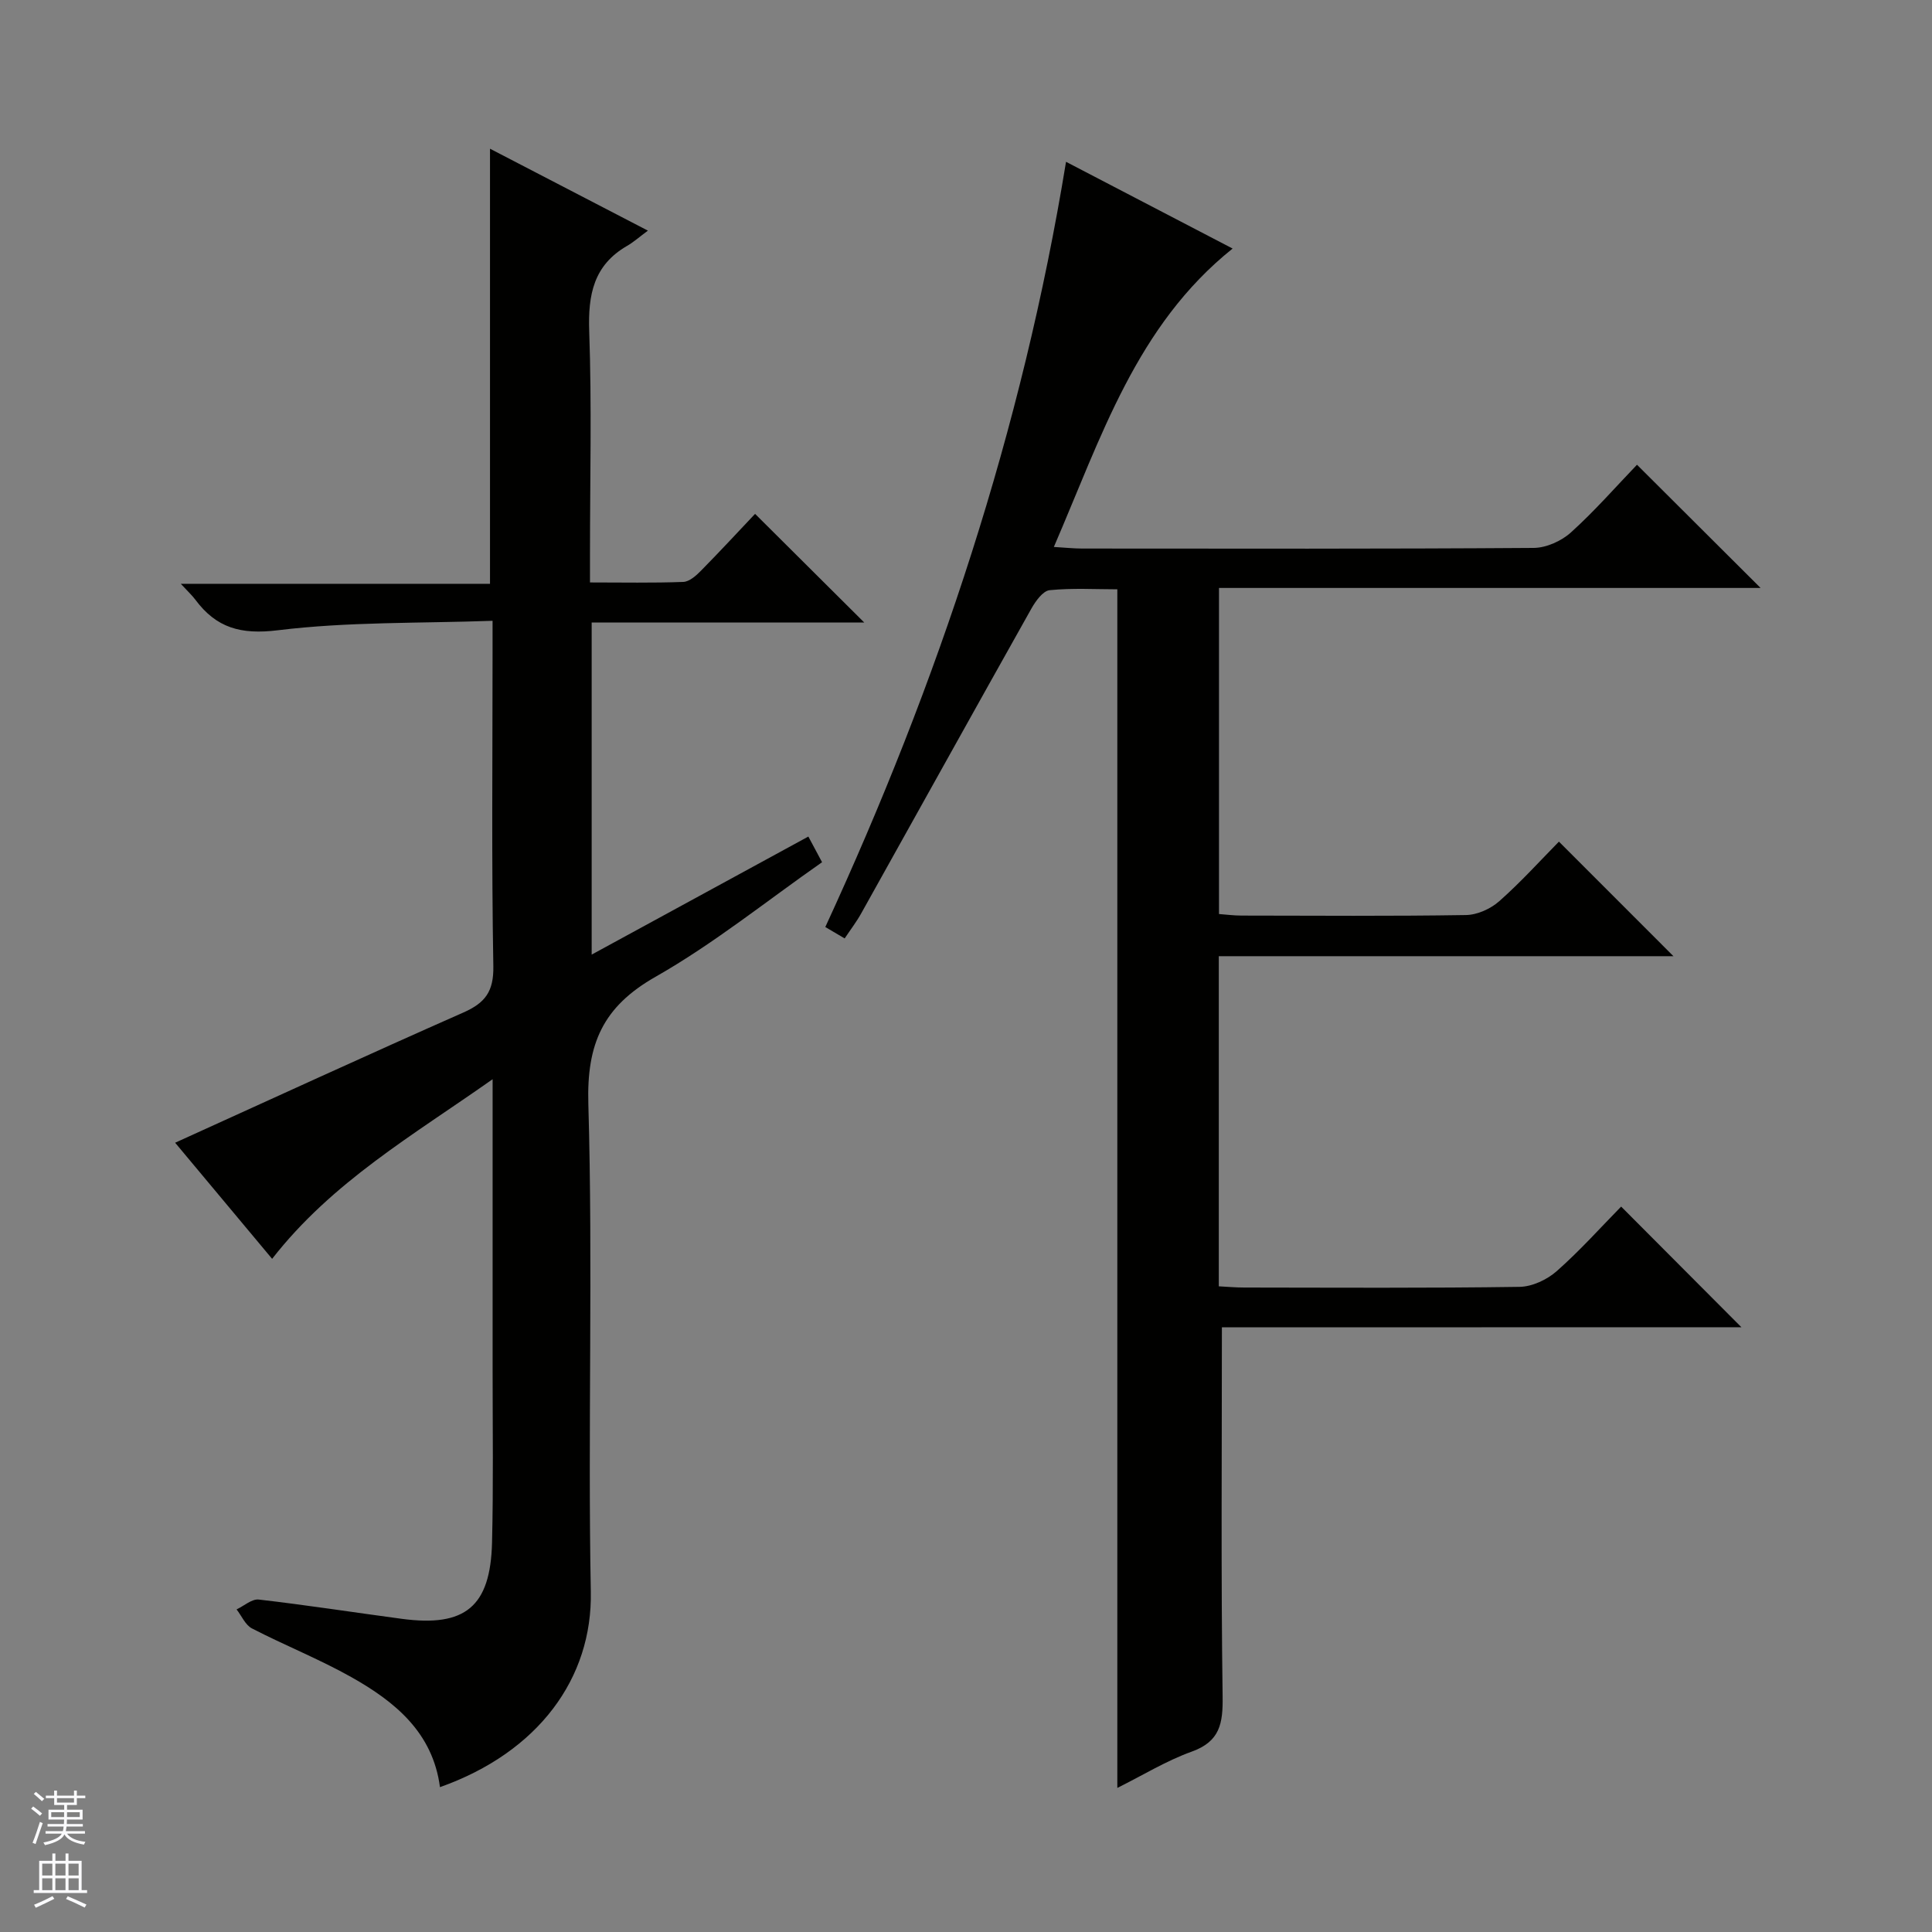
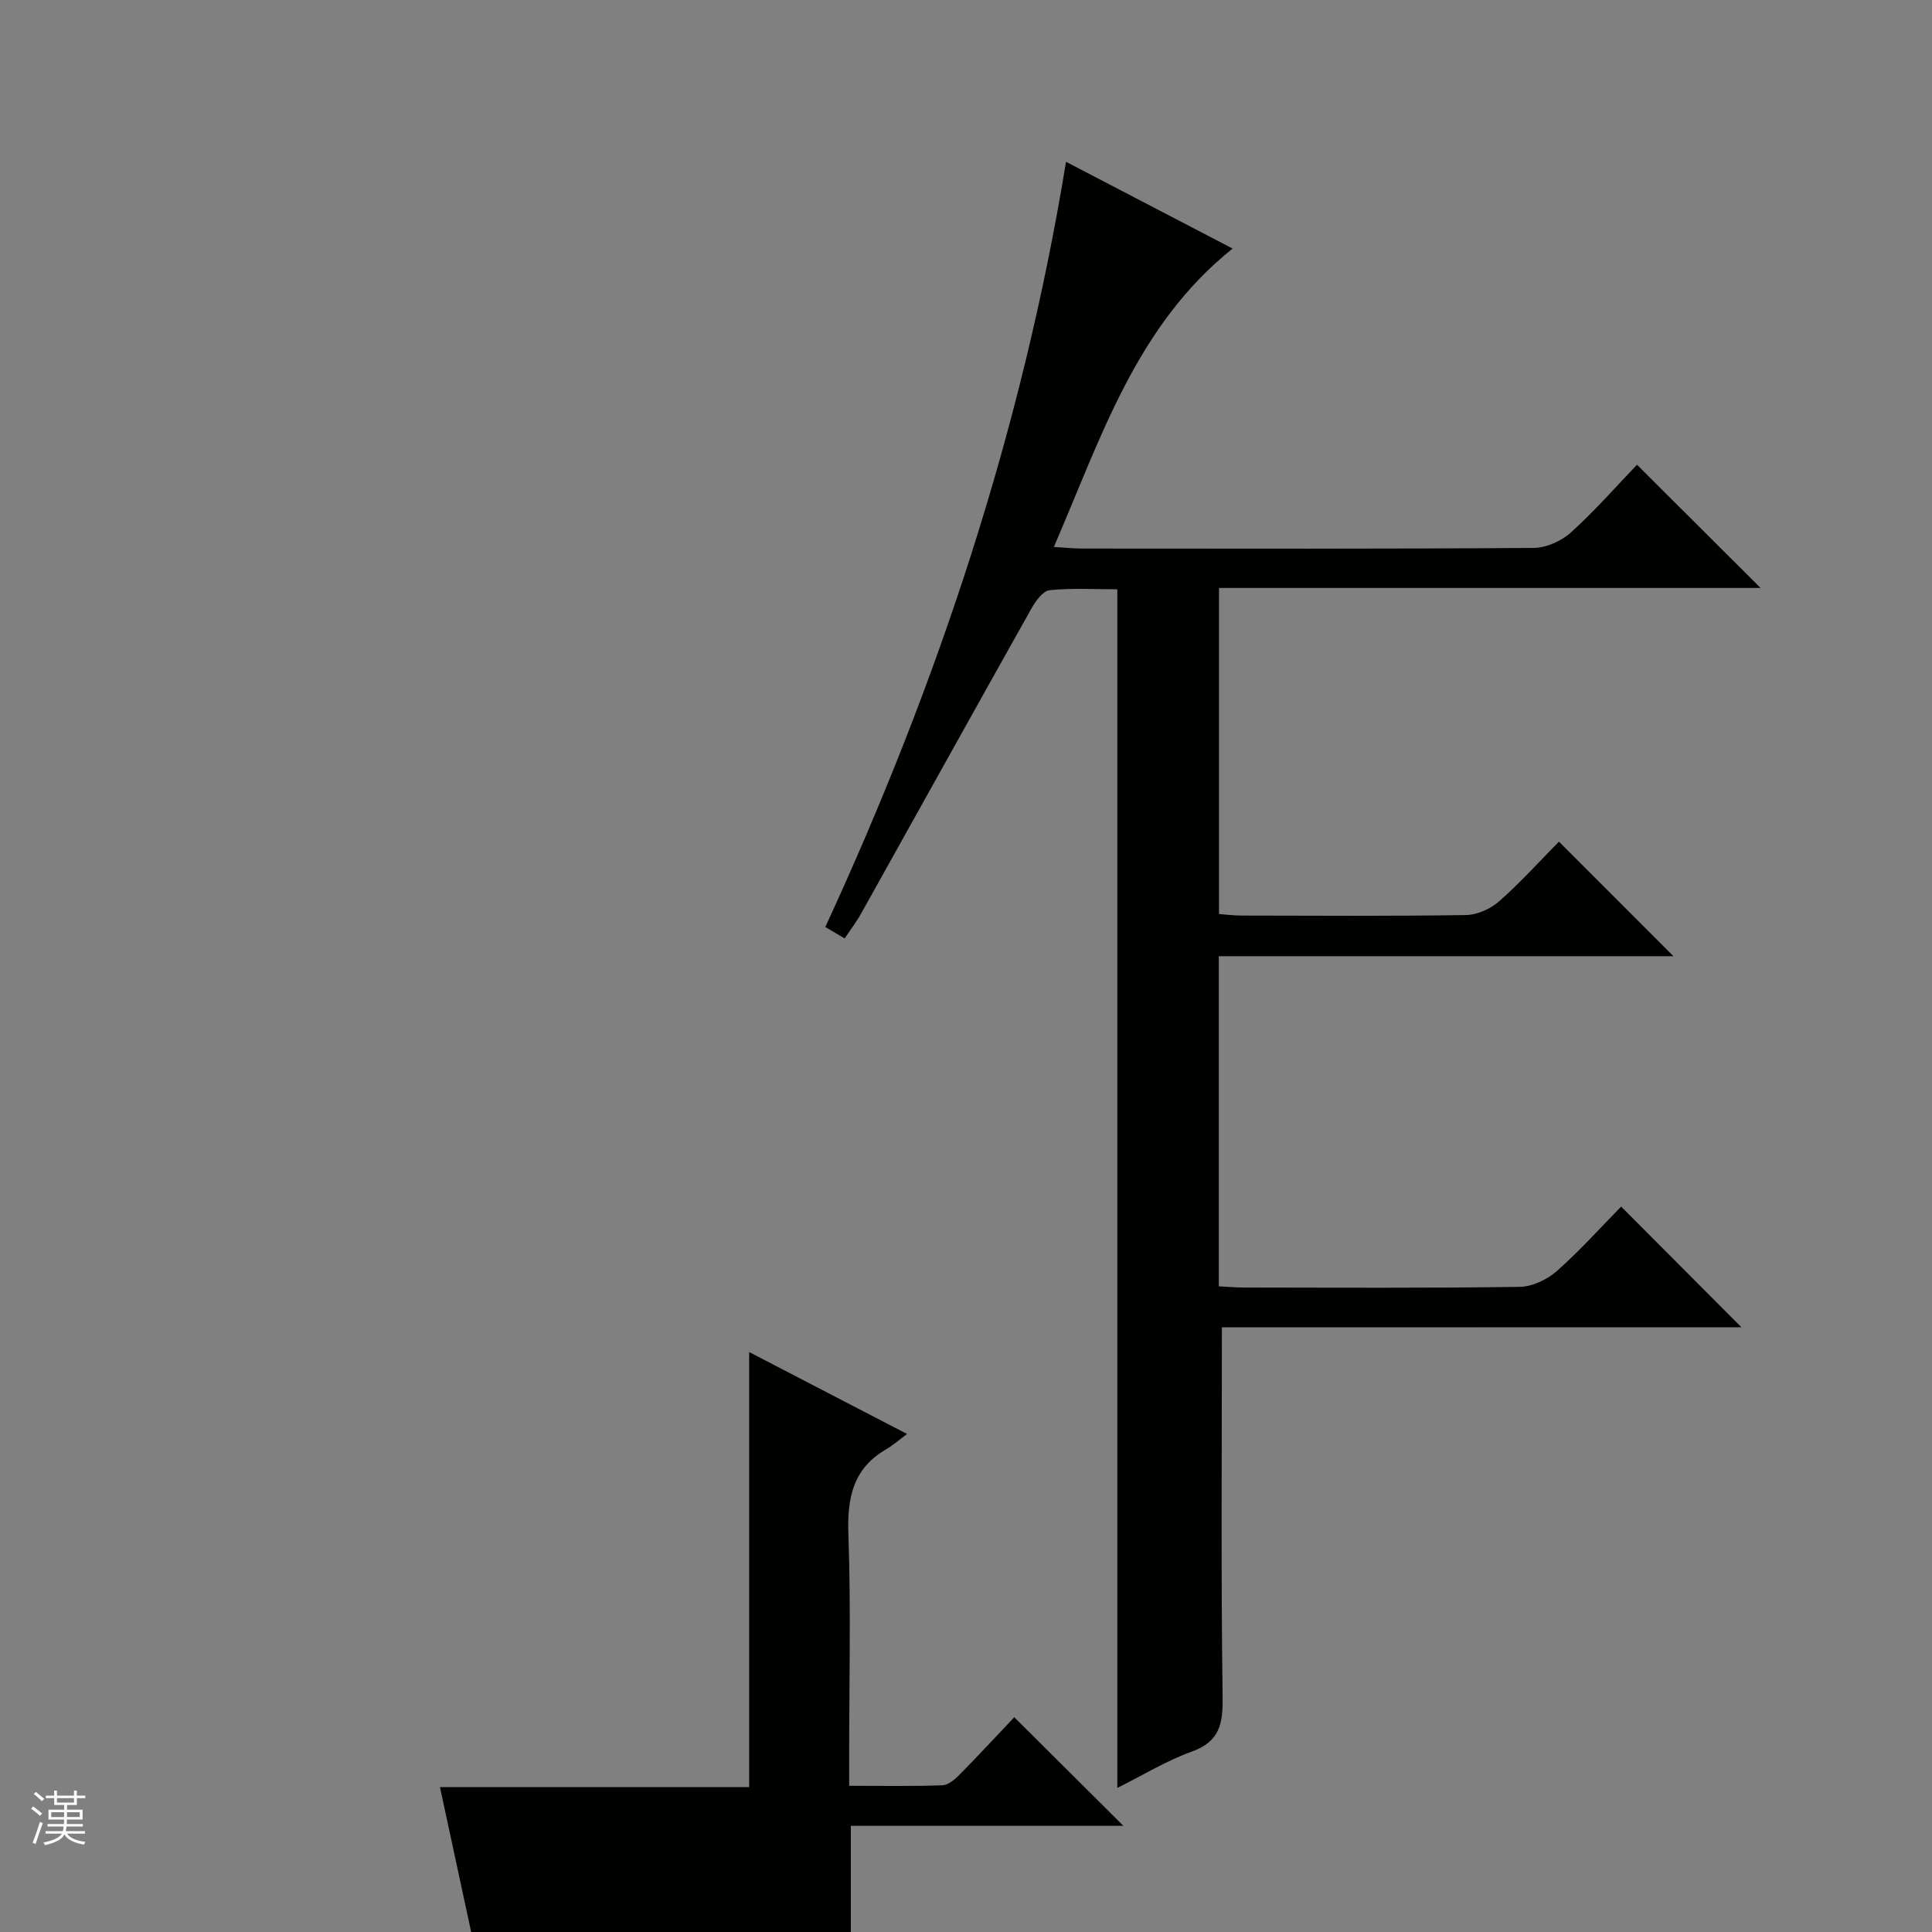
<svg xmlns="http://www.w3.org/2000/svg" enable-background="new 0 0 400 400" viewBox="0 0 400 400">
  <rect x="0" y="0" width="400" height="400" fill="#808080" stroke="none" />
  <path d="m252.98 274.81c0 26.15-.2 51.29.15 76.42.08 5.58-.53 9.32-6.41 11.43-5.26 1.89-10.12 4.89-15.39 7.51 0-82.82 0-165.15 0-248.16-4.5 0-9.29-.29-14.01.18-1.39.14-2.91 2.26-3.78 3.81-11.81 21.02-23.5 42.1-35.26 63.15-.96 1.72-2.17 3.29-3.4 5.14-1.39-.82-2.49-1.46-4.01-2.36 23.36-50.61 40.78-102.98 49.84-158.43 11.46 5.97 22.88 11.92 34.49 17.96-19.94 15.96-27.19 39.06-37.01 61.78 2.42.14 4.13.33 5.85.33 31.17.02 62.33.09 93.5-.13 2.62-.02 5.75-1.43 7.72-3.22 4.91-4.43 9.29-9.45 13.66-14 8.76 8.73 17.01 16.95 25.59 25.51-37.28 0-74.55 0-112.13 0v67.51c1.49.11 3.07.32 4.65.32 15.5.02 31 .14 46.5-.11 2.34-.04 5.1-1.29 6.88-2.87 4.48-3.96 8.51-8.43 12.35-12.33 8.03 8.03 15.82 15.83 23.71 23.72-31.09 0-62.47 0-94.13 0v68.35c1.74.09 3.5.25 5.27.25 19 .02 38 .14 57-.14 2.62-.04 5.7-1.49 7.7-3.26 4.86-4.29 9.2-9.16 13.33-13.36 8.5 8.52 16.78 16.83 24.9 24.98-35.3.02-71.61.02-107.56.02z" fill="#010100" />
-   <path d="m91.09 370.01c-1.48-11.31-9.32-17.7-18.35-22.78-6.64-3.74-13.79-6.57-20.57-10.08-1.38-.71-2.14-2.6-3.19-3.94 1.54-.72 3.17-2.21 4.6-2.04 9.89 1.14 19.73 2.67 29.6 3.99 13.13 1.76 18.36-2.51 18.69-15.76.29-11.82.12-23.66.12-35.49.01-18.16 0-36.33 0-54.49 0-1.62 0-3.23 0-5.98-16.45 11.6-33.2 21.22-45.65 37.19-6.78-8.12-13.59-16.28-20.08-24.04 20.13-9.13 39.84-18.2 59.68-26.96 4.51-1.99 6.29-4.35 6.2-9.57-.38-21.66-.16-43.32-.16-64.98 0-1.81 0-3.61 0-6.55-15.08.54-29.9.17-44.46 1.96-7.67.94-12.72-.49-17.06-6.31-.67-.9-1.52-1.68-3.03-3.31h64.02c0-30.21 0-59.76 0-90.08 10.58 5.49 21.09 10.94 32.69 16.96-1.72 1.27-2.93 2.36-4.3 3.15-6.95 4.01-8.11 10.12-7.85 17.68.54 15.31.16 30.65.16 45.98v6.03c6.75 0 13.04.13 19.32-.11 1.25-.05 2.64-1.28 3.63-2.29 3.96-4.02 7.8-8.17 11.23-11.8 7.86 7.82 15.12 15.05 22.6 22.49-18.66 0-37.37 0-56.43 0v68.76c15.1-8.22 29.86-16.27 44.86-24.44.96 1.8 1.8 3.36 2.84 5.31-11.52 8.05-22.44 16.88-34.49 23.73-10.9 6.2-14.26 13.89-13.9 26.3.97 33.63-.12 67.32.51 100.97.37 17.95-10.86 33.28-31.23 40.5z" fill="#010100" />
+   <path d="m91.09 370.01h64.02c0-30.21 0-59.76 0-90.08 10.58 5.49 21.09 10.94 32.69 16.96-1.72 1.27-2.93 2.36-4.3 3.15-6.95 4.01-8.11 10.12-7.85 17.68.54 15.31.16 30.65.16 45.98v6.03c6.75 0 13.04.13 19.32-.11 1.25-.05 2.64-1.28 3.63-2.29 3.96-4.02 7.8-8.17 11.23-11.8 7.86 7.82 15.12 15.05 22.6 22.49-18.66 0-37.37 0-56.43 0v68.76c15.1-8.22 29.86-16.27 44.86-24.44.96 1.8 1.8 3.36 2.84 5.31-11.52 8.05-22.44 16.88-34.49 23.73-10.9 6.2-14.26 13.89-13.9 26.3.97 33.63-.12 67.32.51 100.97.37 17.95-10.86 33.28-31.23 40.5z" fill="#010100" />
  <g fill="#fafafc">
    <path d="m6.45 374.46.42-.45c.65.47 1.27.95 1.85 1.44l-.45.49c-.66-.56-1.26-1.06-1.83-1.48m.93 7.33-.63-.26c.55-1.36 1.05-2.8 1.52-4.33.19.1.38.19.59.27-.46 1.29-.95 2.73-1.48 4.32m-.38-10.38.44-.42c.43.34 1.01.82 1.74 1.44l-.49.49c-.53-.51-1.09-1.01-1.69-1.51m2.5.35h1.72v-1.04h.59v1.04h3.52v-1.04h.59v1.04h1.75v.53h-1.75v1.42h-2.03v.97h3.22v2.03h-3.24c0 .35-.01.66-.03.93h3.32v.53h-3.37c-.03.27-.08.58-.15.94h3.96v.53h-3.71c.67.92 1.93 1.48 3.79 1.68-.13.24-.23.44-.29.59-2.13-.38-3.48-1.08-4.04-2.12-.43.97-1.77 1.72-4.03 2.23-.09-.19-.2-.37-.33-.55 2.1-.42 3.37-1.03 3.81-1.83h-3.36v-.53h3.58c.08-.29.13-.61.16-.94h-3.33v-.53h3.39c.02-.27.04-.58.04-.93h-3.23v-2.03h3.25v-.97h-2.07v-1.42h-1.73zm1.12 3.44v1h2.65c.01-.3.02-.44.01-.4v-.25-.35zm1.19-2h3.52v-.91h-3.52zm4.71 2h-2.63v.59c0 .15-.01.28-.01.4h2.64z" />
-     <path d="m13.55 383.74h.63v1.52h2.72v6.07h1.13v.6h-11.05v-.6h1.13v-6.07h2.73v-1.52h.63v1.52h2.1v-1.52zm-2.68 8.83.38.56c-1.24.63-2.53 1.25-3.85 1.85-.1-.21-.21-.42-.34-.63 1.36-.55 2.63-1.15 3.81-1.78m-2.13-4.27h2.1v-2.45h-2.1zm0 3.04h2.1v-2.46h-2.1zm2.72-3.04h2.1v-2.45h-2.1zm0 3.04h2.1v-2.46h-2.1zm6.07 3.6c-1.41-.71-2.7-1.3-3.86-1.78l.35-.56c1.45.62 2.75 1.19 3.88 1.72zm-1.25-9.09h-2.1v2.45h2.1zm-2.09 5.49h2.1v-2.46h-2.1z" />
  </g>
</svg>